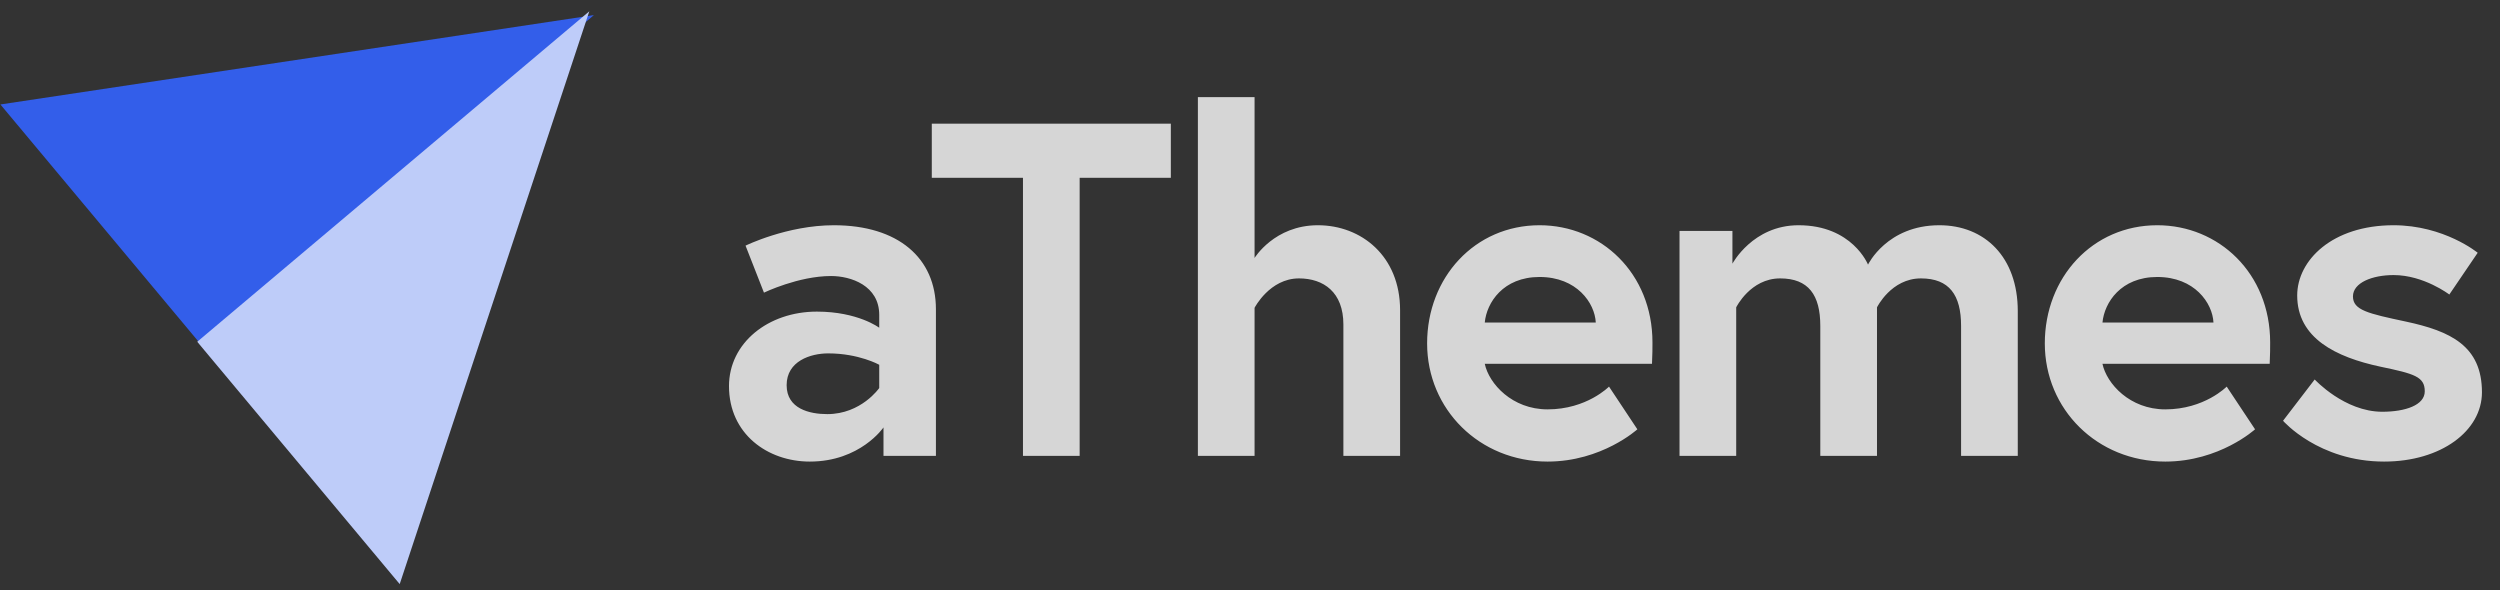
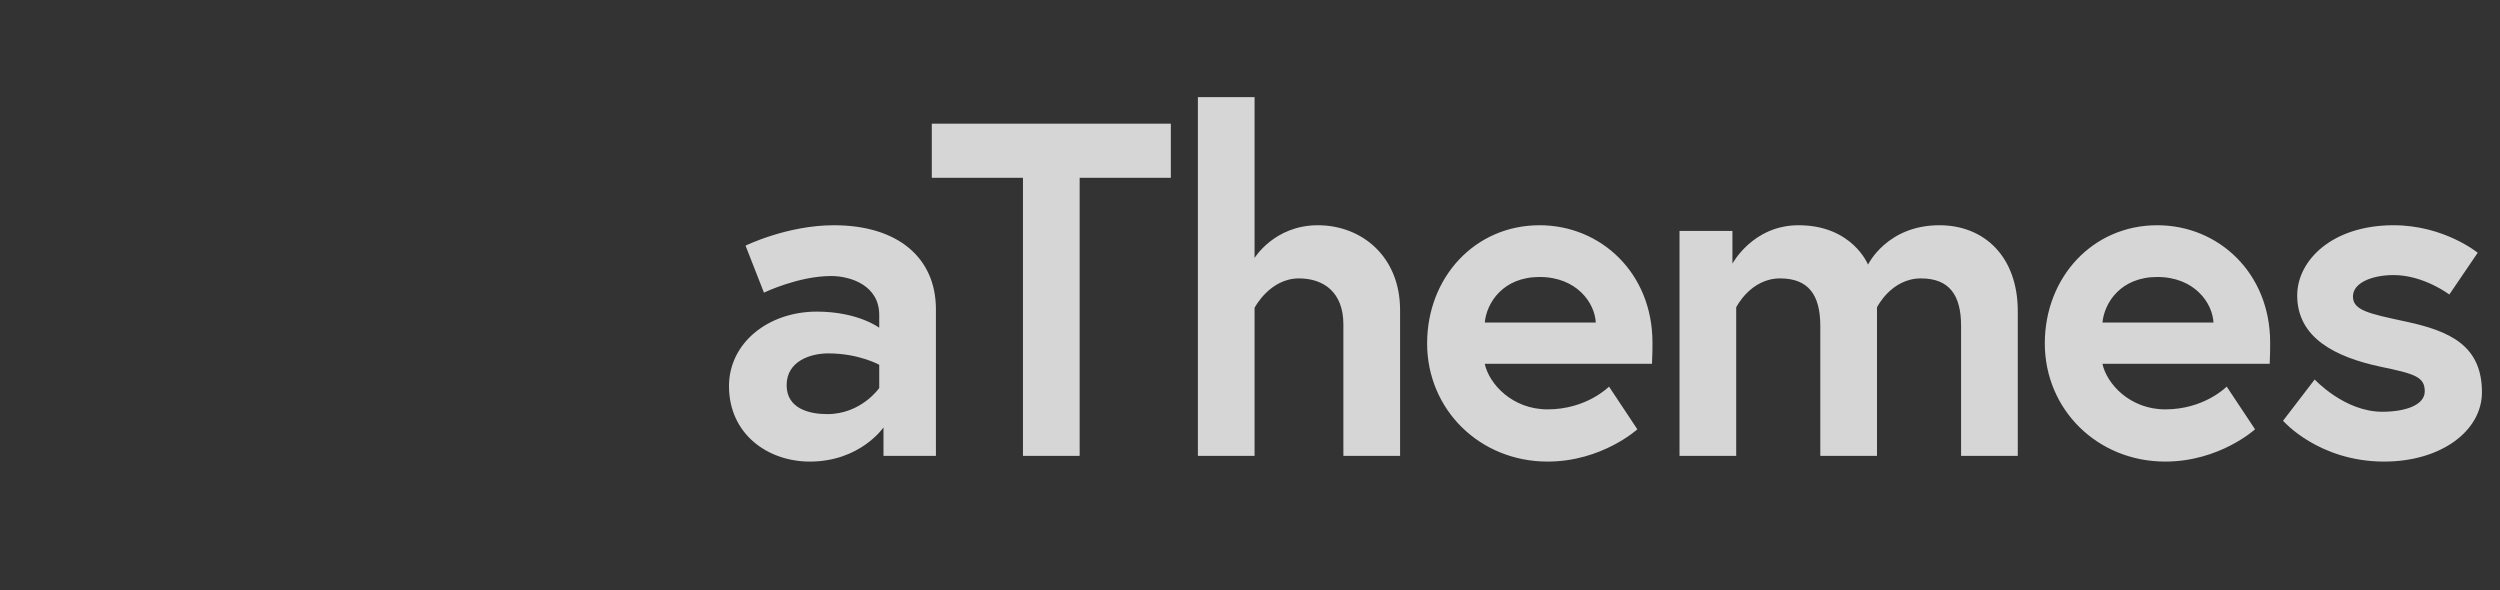
<svg xmlns="http://www.w3.org/2000/svg" width="144" height="34" viewBox="0 0 144 34" fill="none">
  <rect x="0" y="0" width="144" height="34" fill="#333333" stroke="none" />
-   <path fill-rule="evenodd" clip-rule="evenodd" d="M34.208 0.87L11.685 19.977L0.023 6.017L34.208 0.87Z" fill="#335EEA" />
-   <path fill-rule="evenodd" clip-rule="evenodd" d="M33.945 0.65L11.361 19.685L23.023 33.644L33.945 0.65Z" fill="#BECCF9" />
+   <path fill-rule="evenodd" clip-rule="evenodd" d="M33.945 0.65L11.361 19.685L33.945 0.65Z" fill="#BECCF9" />
  <path fill-rule="evenodd" clip-rule="evenodd" d="M80.645 17.867C80.645 14.751 78.413 12.974 75.91 12.974C73.406 12.974 72.263 14.86 72.263 14.86V5.594H68.998V26.259H72.263V17.73C72.263 17.73 73.134 16.036 74.821 16.036C76.236 16.036 77.379 16.828 77.379 18.687V26.259H80.645V17.867ZM58.923 26.259V10.241H53.671V7.124H67.44V10.241H62.188V26.259H58.923ZM53.909 17.812C53.909 14.86 51.732 12.974 48.031 12.974C45.337 12.974 42.943 14.149 42.943 14.149L44.004 16.856C44.004 16.856 45.99 15.899 47.868 15.899C49.011 15.899 50.644 16.446 50.644 18.14V18.878C50.644 18.878 49.419 17.949 47.052 17.949C44.249 17.949 41.99 19.753 41.99 22.241C41.99 25.002 44.222 26.587 46.644 26.587C49.555 26.587 50.889 24.619 50.889 24.619V26.259H53.909V17.812ZM50.644 22.35C50.644 22.35 49.61 23.853 47.651 23.853C46.644 23.853 45.31 23.553 45.31 22.186C45.31 20.792 46.698 20.355 47.705 20.355C49.474 20.355 50.644 21.011 50.644 21.011V22.35ZM88.679 12.974C92.216 12.974 95.182 15.735 95.182 19.726C95.182 19.972 95.182 20.464 95.155 20.956H85.522C85.767 22.104 87.1 23.58 89.141 23.58C91.4 23.58 92.679 22.268 92.679 22.268L94.312 24.728C94.312 24.728 92.271 26.587 89.141 26.587C85.223 26.587 82.202 23.58 82.202 19.78C82.202 15.981 84.951 12.974 88.679 12.974ZM91.917 18.578H85.522C85.631 17.43 86.583 15.954 88.679 15.954C90.828 15.954 91.862 17.457 91.917 18.578ZM107.598 15.243C107.601 15.235 108.691 12.974 111.707 12.974C114.319 12.974 116.224 14.806 116.224 17.922V26.259H112.958V18.769C112.958 16.992 112.278 16.036 110.645 16.036C108.931 16.036 108.115 17.703 108.115 17.703V26.259H104.849V18.769C104.849 16.992 104.169 16.036 102.536 16.036C100.822 16.036 100.005 17.703 100.005 17.703V26.259H96.74V13.302H99.788V15.188C99.788 15.188 100.958 12.974 103.597 12.974C106.695 12.974 107.595 15.237 107.598 15.243ZM130.761 19.726C130.761 15.735 127.796 12.974 124.258 12.974C120.53 12.974 117.781 15.981 117.781 19.78C117.781 23.58 120.802 26.587 124.721 26.587C127.85 26.587 129.891 24.728 129.891 24.728L128.258 22.268C128.258 22.268 126.979 23.58 124.721 23.58C122.68 23.58 121.346 22.104 121.101 20.956H130.734C130.761 20.464 130.761 19.972 130.761 19.726ZM121.102 18.578H127.496C127.442 17.457 126.408 15.954 124.258 15.954C122.163 15.954 121.21 17.43 121.102 18.578ZM133.326 21.858L131.503 24.236C131.503 24.236 133.544 26.587 137.326 26.587C140.62 26.587 142.96 24.81 142.96 22.596C142.96 19.917 141.136 19.07 138.578 18.523C136.401 18.058 135.53 17.867 135.53 17.074C135.53 16.282 136.646 15.844 137.871 15.844C139.613 15.844 141.081 16.965 141.081 16.965L142.715 14.559C142.715 14.559 140.783 12.974 137.871 12.974C134.333 12.974 132.319 14.997 132.319 17.02C132.319 19.48 134.551 20.573 137.109 21.12C139.068 21.53 139.666 21.694 139.666 22.541C139.666 23.334 138.55 23.717 137.218 23.717C135.04 23.717 133.326 21.858 133.326 21.858Z" fill="white" fill-opacity="0.8" />
</svg>